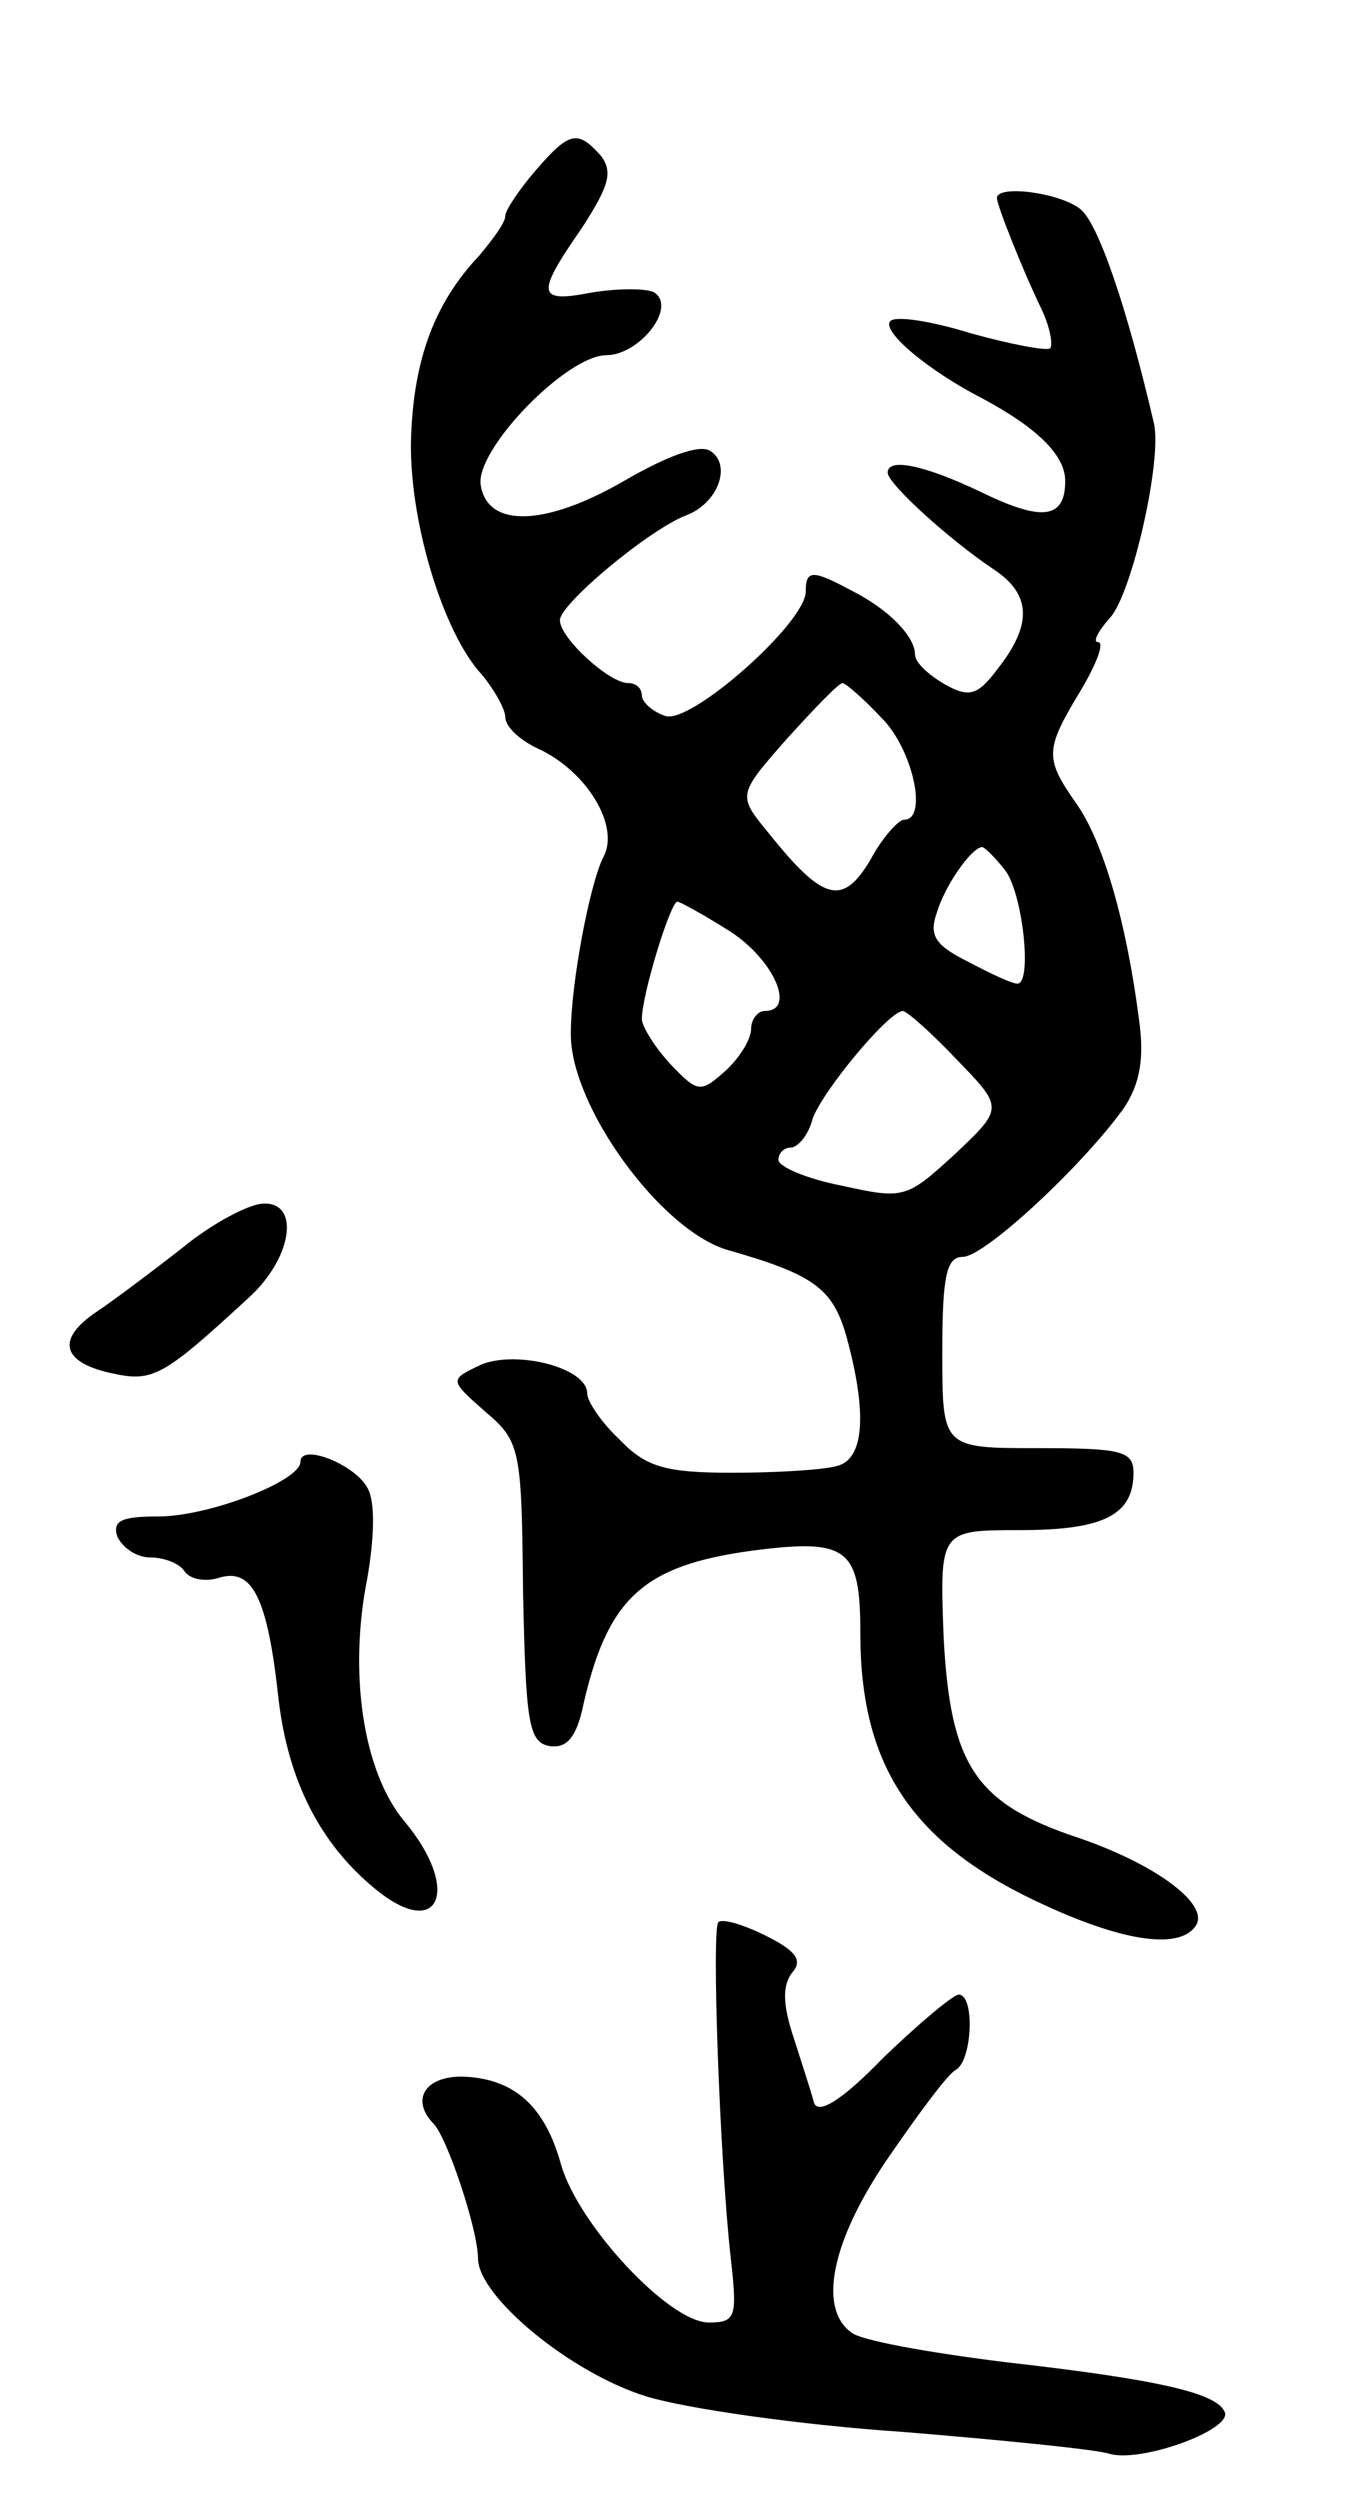
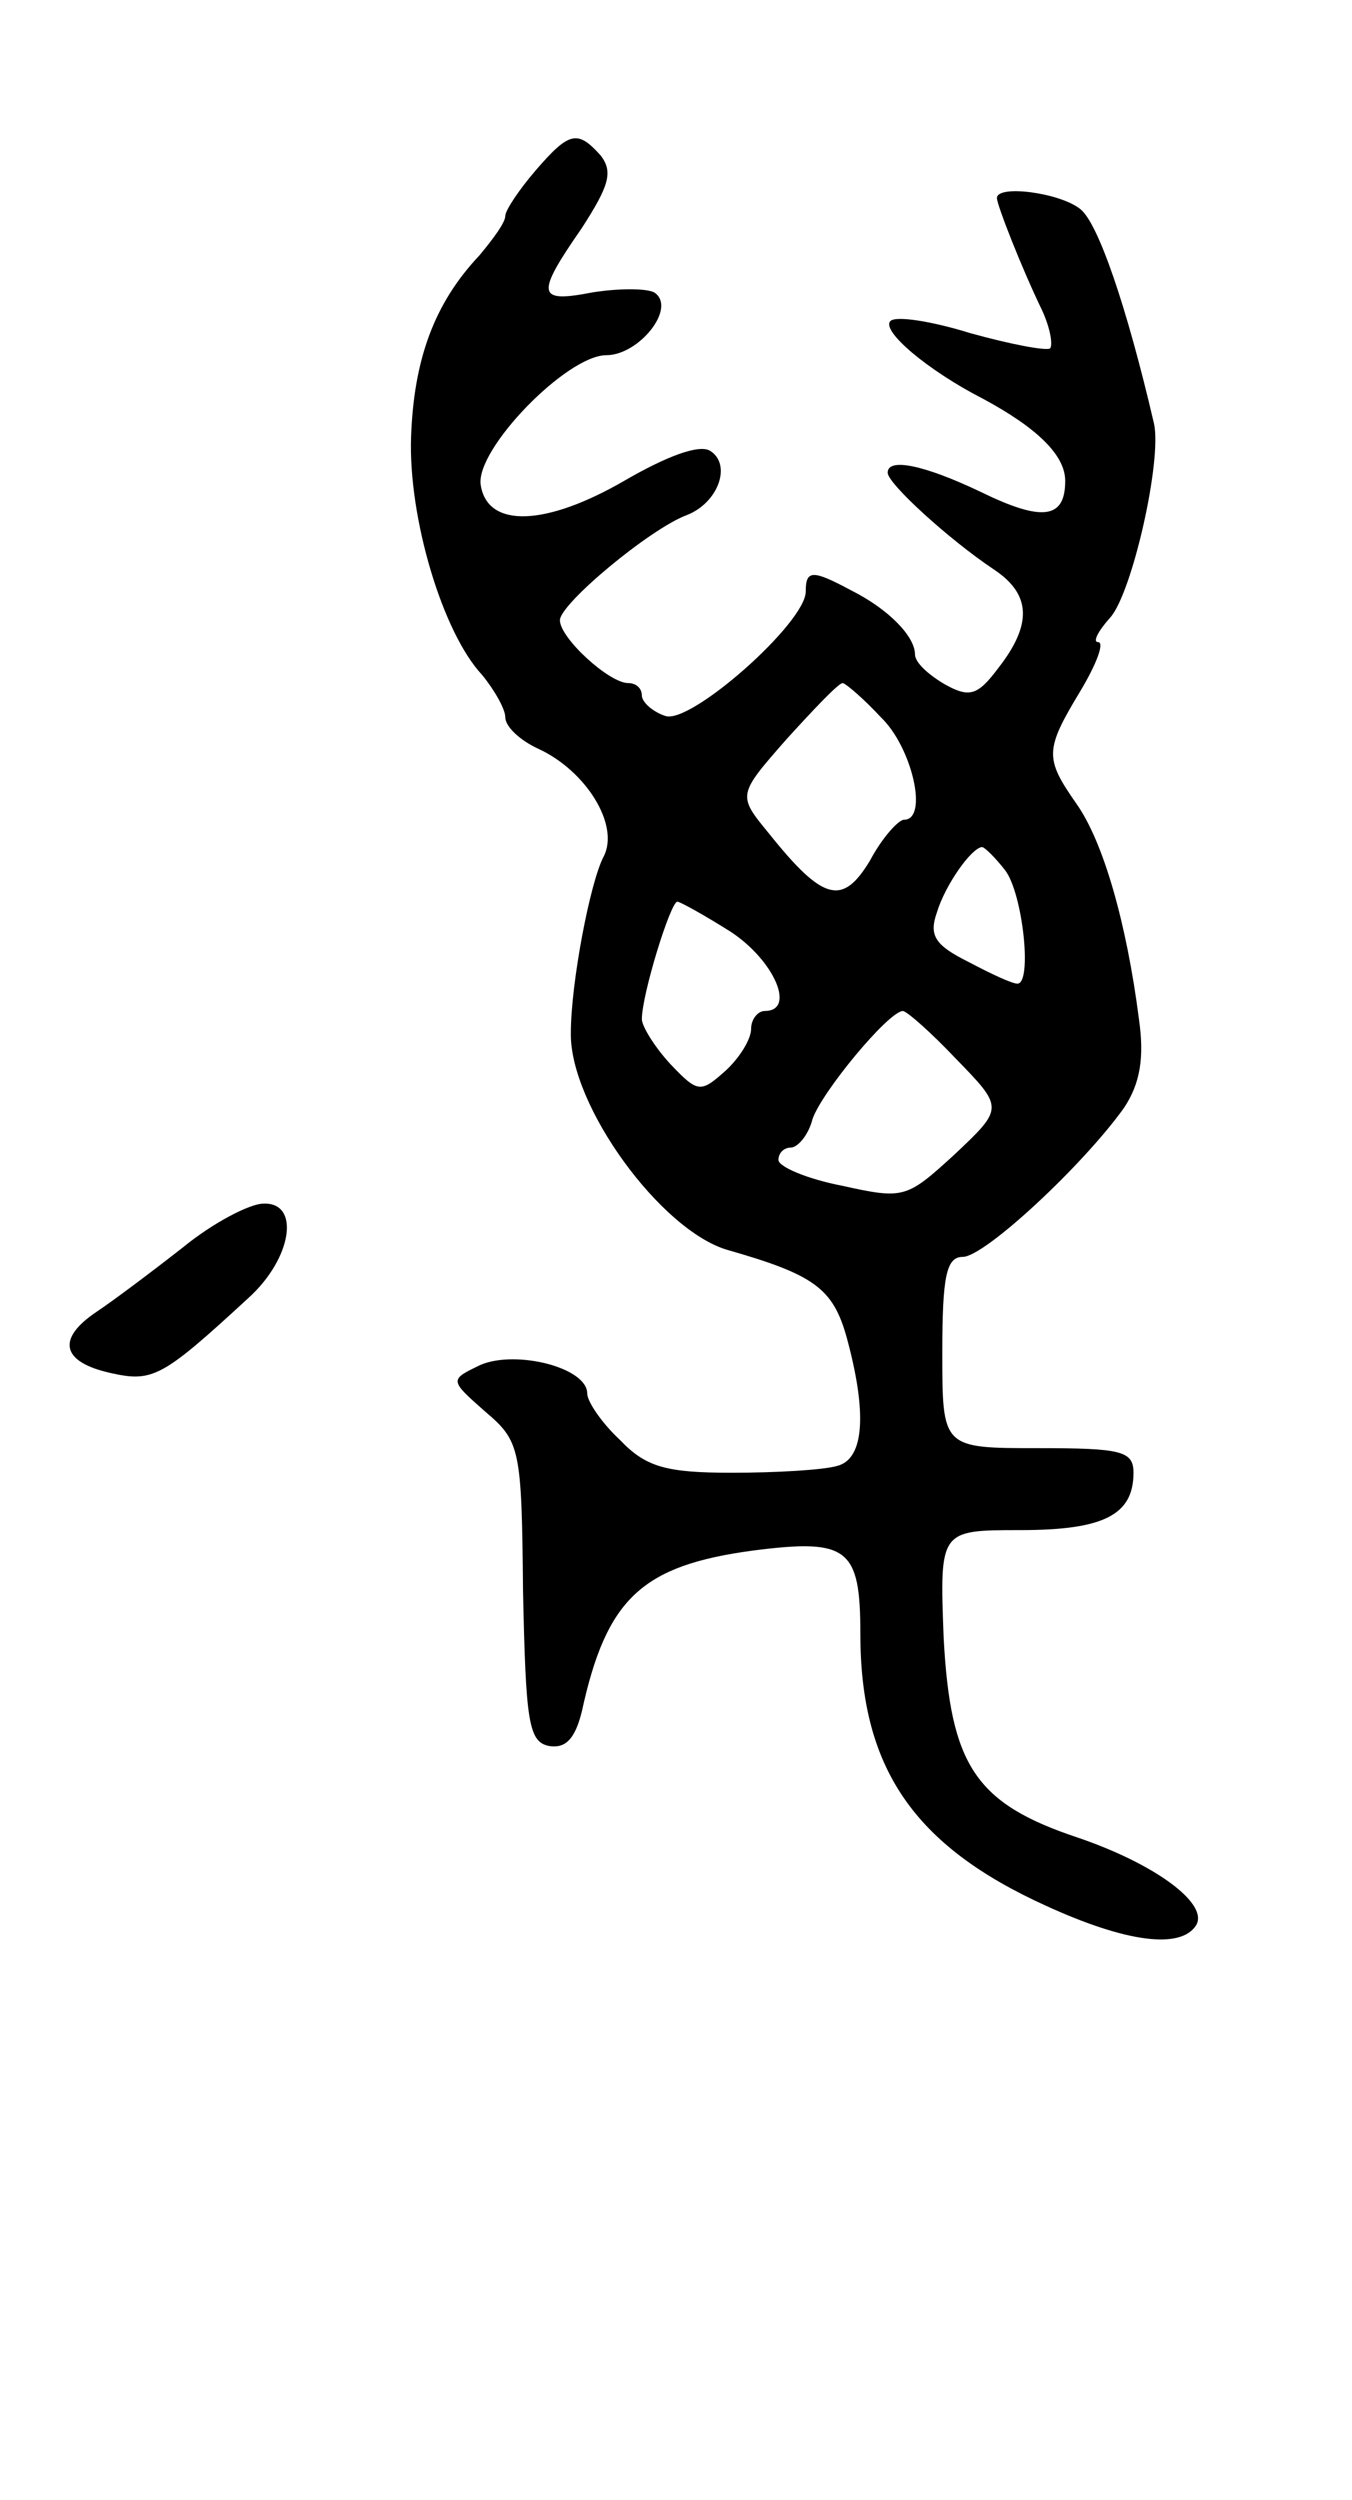
<svg xmlns="http://www.w3.org/2000/svg" version="1.0" width="99" height="183" viewBox="0 0 99 183">
  <g transform="translate(0,183) scale(0.1,-0.1)">
    <path d="M392 1705 c-12 -14 -22 -29 -22 -33 0 -5 -9 -17 -19 -29 -33 -35 -48 -76 -50 -133 -2 -59 23 -143 52 -174 9 -11 17 -25 17 -31 0 -7 11 -17 24 -23 35 -16 60 -56 48 -79 -10 -19 -24 -93 -24 -129 -1 -53 66 -145 115 -159 63 -18 77 -28 87 -64 15 -55 13 -89 -7 -94 -10 -3 -45 -5 -77 -5 -48 0 -63 4 -82 24 -13 12 -24 28 -24 34 0 19 -52 32 -78 21 -23 -11 -23 -11 3 -34 26 -22 27 -27 28 -132 2 -95 4 -110 19 -113 12 -2 19 5 24 25 18 83 44 107 125 118 70 9 79 2 79 -61 0 -98 39 -155 136 -199 59 -27 99 -32 110 -14 9 16 -31 45 -87 64 -75 25 -93 53 -98 146 -3 79 -3 79 56 79 61 0 83 11 83 42 0 16 -9 18 -70 18 -70 0 -70 0 -70 70 0 56 3 70 15 70 16 0 88 67 118 109 12 18 15 37 11 65 -9 70 -26 130 -46 158 -23 33 -23 39 3 82 12 20 18 36 13 36 -4 0 0 8 9 18 16 18 38 115 32 142 -20 86 -41 147 -54 157 -15 12 -61 18 -61 8 0 -5 18 -51 33 -82 6 -13 8 -25 6 -28 -3 -2 -29 3 -58 11 -29 9 -55 13 -59 9 -7 -7 27 -36 68 -57 39 -21 60 -41 60 -60 0 -28 -17 -30 -62 -8 -42 20 -68 25 -68 14 0 -8 45 -49 78 -71 27 -18 28 -40 3 -72 -15 -20 -21 -22 -39 -12 -12 7 -22 16 -22 22 0 13 -19 33 -47 47 -28 15 -33 15 -33 -1 0 -23 -85 -98 -103 -91 -9 3 -17 10 -17 15 0 5 -4 9 -10 9 -14 0 -50 33 -50 46 0 12 66 67 93 77 23 9 33 37 17 47 -8 5 -32 -4 -63 -22 -57 -33 -100 -35 -105 -3 -4 26 63 95 92 95 24 0 52 35 35 46 -6 3 -26 3 -45 0 -41 -8 -42 -2 -8 47 20 31 23 41 14 53 -17 19 -23 18 -48 -11z m253 -400 c23 -22 35 -75 17 -75 -4 0 -16 -13 -25 -30 -20 -33 -34 -30 -74 20 -23 28 -23 28 13 69 20 22 38 41 41 41 2 0 15 -11 28 -25z m91 -112 c13 -17 20 -83 9 -83 -4 0 -19 7 -36 16 -24 12 -29 19 -23 36 6 20 25 47 33 48 2 0 10 -8 17 -17z m-201 -45 c32 -21 48 -58 25 -58 -5 0 -10 -6 -10 -13 0 -8 -9 -22 -19 -31 -18 -16 -20 -16 -40 5 -12 13 -21 28 -21 33 0 18 21 86 26 86 2 0 20 -10 39 -22z m165 -93 c35 -36 35 -36 -1 -70 -35 -32 -37 -33 -82 -23 -26 5 -47 14 -47 19 0 5 4 9 9 9 5 0 13 9 16 21 7 20 55 78 66 79 3 0 21 -16 39 -35z" />
    <path d="M134 917 c-23 -18 -51 -39 -63 -47 -30 -20 -26 -37 10 -45 31 -7 38 -3 101 55 32 29 38 70 11 69 -10 0 -37 -14 -59 -32z" />
-     <path d="M220 760 c0 -14 -67 -40 -104 -40 -27 0 -34 -3 -30 -15 4 -8 14 -15 24 -15 11 0 22 -5 25 -10 4 -6 15 -8 25 -5 25 8 36 -15 44 -89 7 -59 30 -105 70 -138 48 -40 64 -1 22 49 -30 36 -41 108 -27 178 5 29 6 56 0 66 -9 17 -49 33 -49 19z" />
-     <path d="M526 423 c-5 -5 1 -173 9 -245 5 -44 4 -48 -16 -48 -29 0 -95 71 -108 115 -12 44 -35 64 -73 65 -27 0 -37 -17 -21 -34 10 -9 33 -78 33 -99 0 -28 68 -84 123 -101 29 -9 113 -21 187 -26 74 -6 143 -13 152 -16 23 -7 89 17 85 30 -5 14 -46 24 -161 37 -56 7 -107 16 -113 22 -24 18 -14 67 27 127 22 32 44 62 50 65 12 7 14 55 2 55 -4 0 -29 -21 -55 -46 -31 -32 -48 -42 -51 -33 -2 8 -9 29 -15 48 -8 24 -8 38 -1 47 8 9 3 16 -19 27 -16 8 -32 13 -35 10z" />
  </g>
</svg>